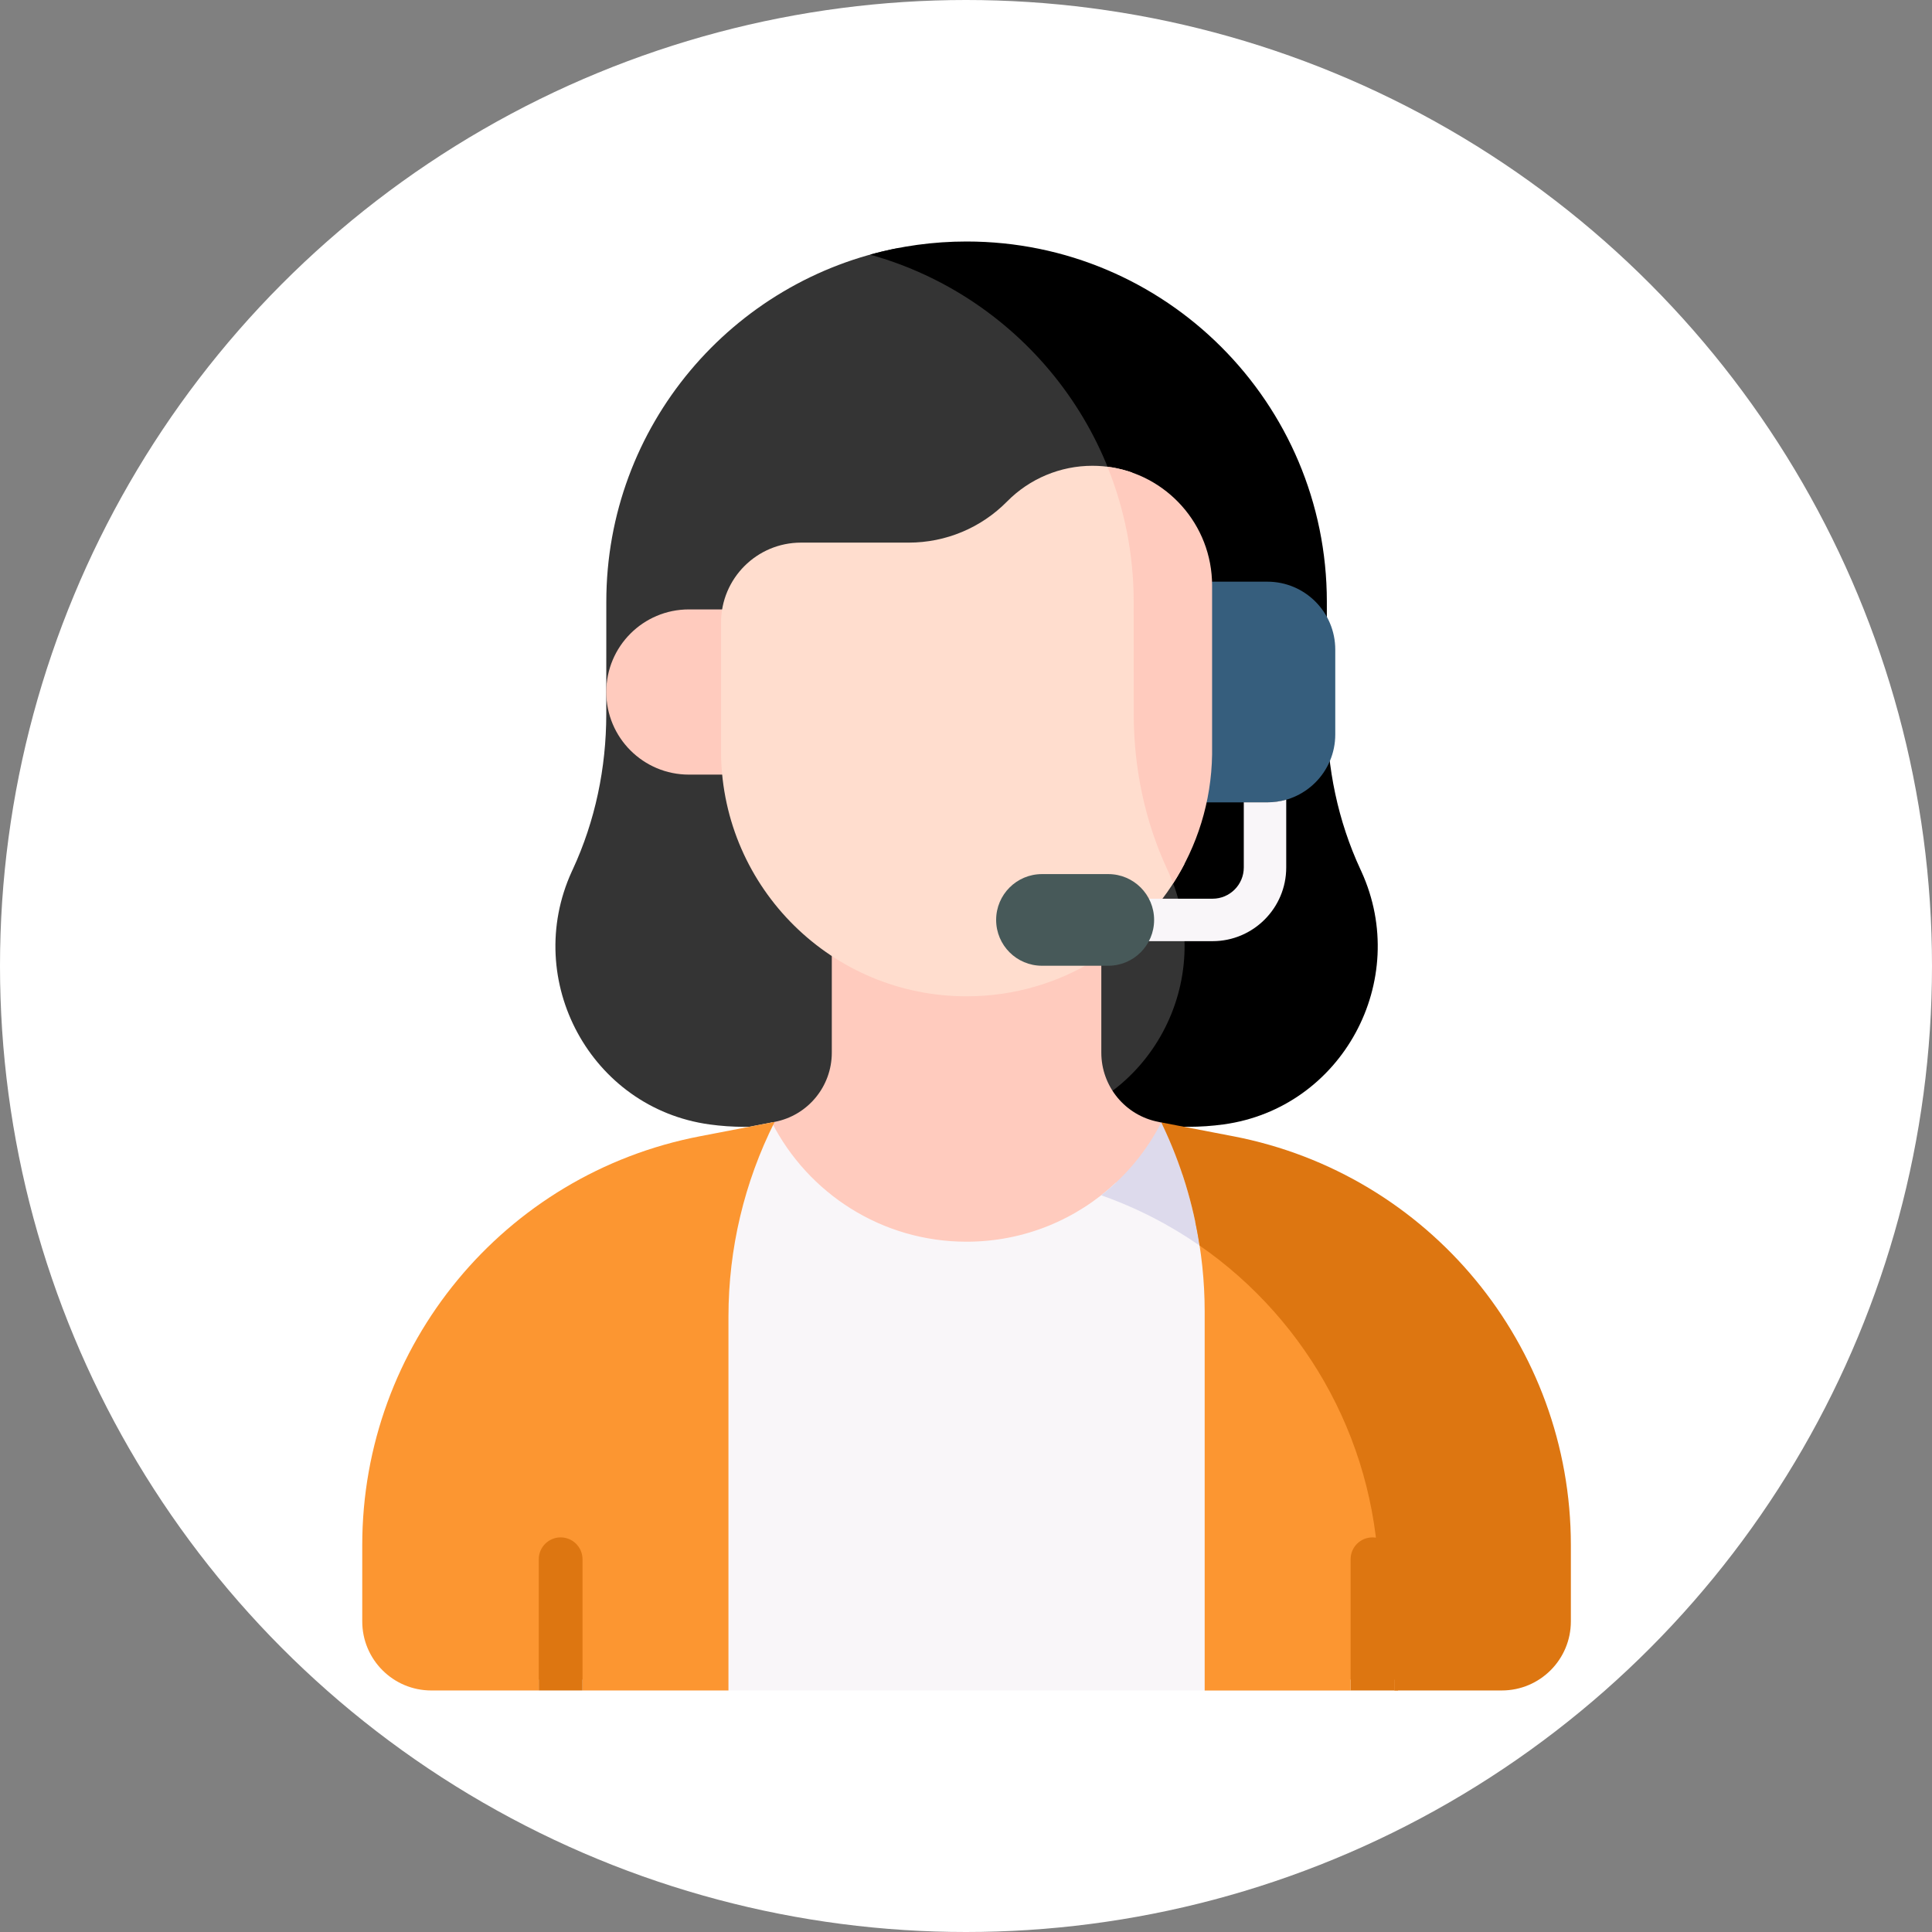
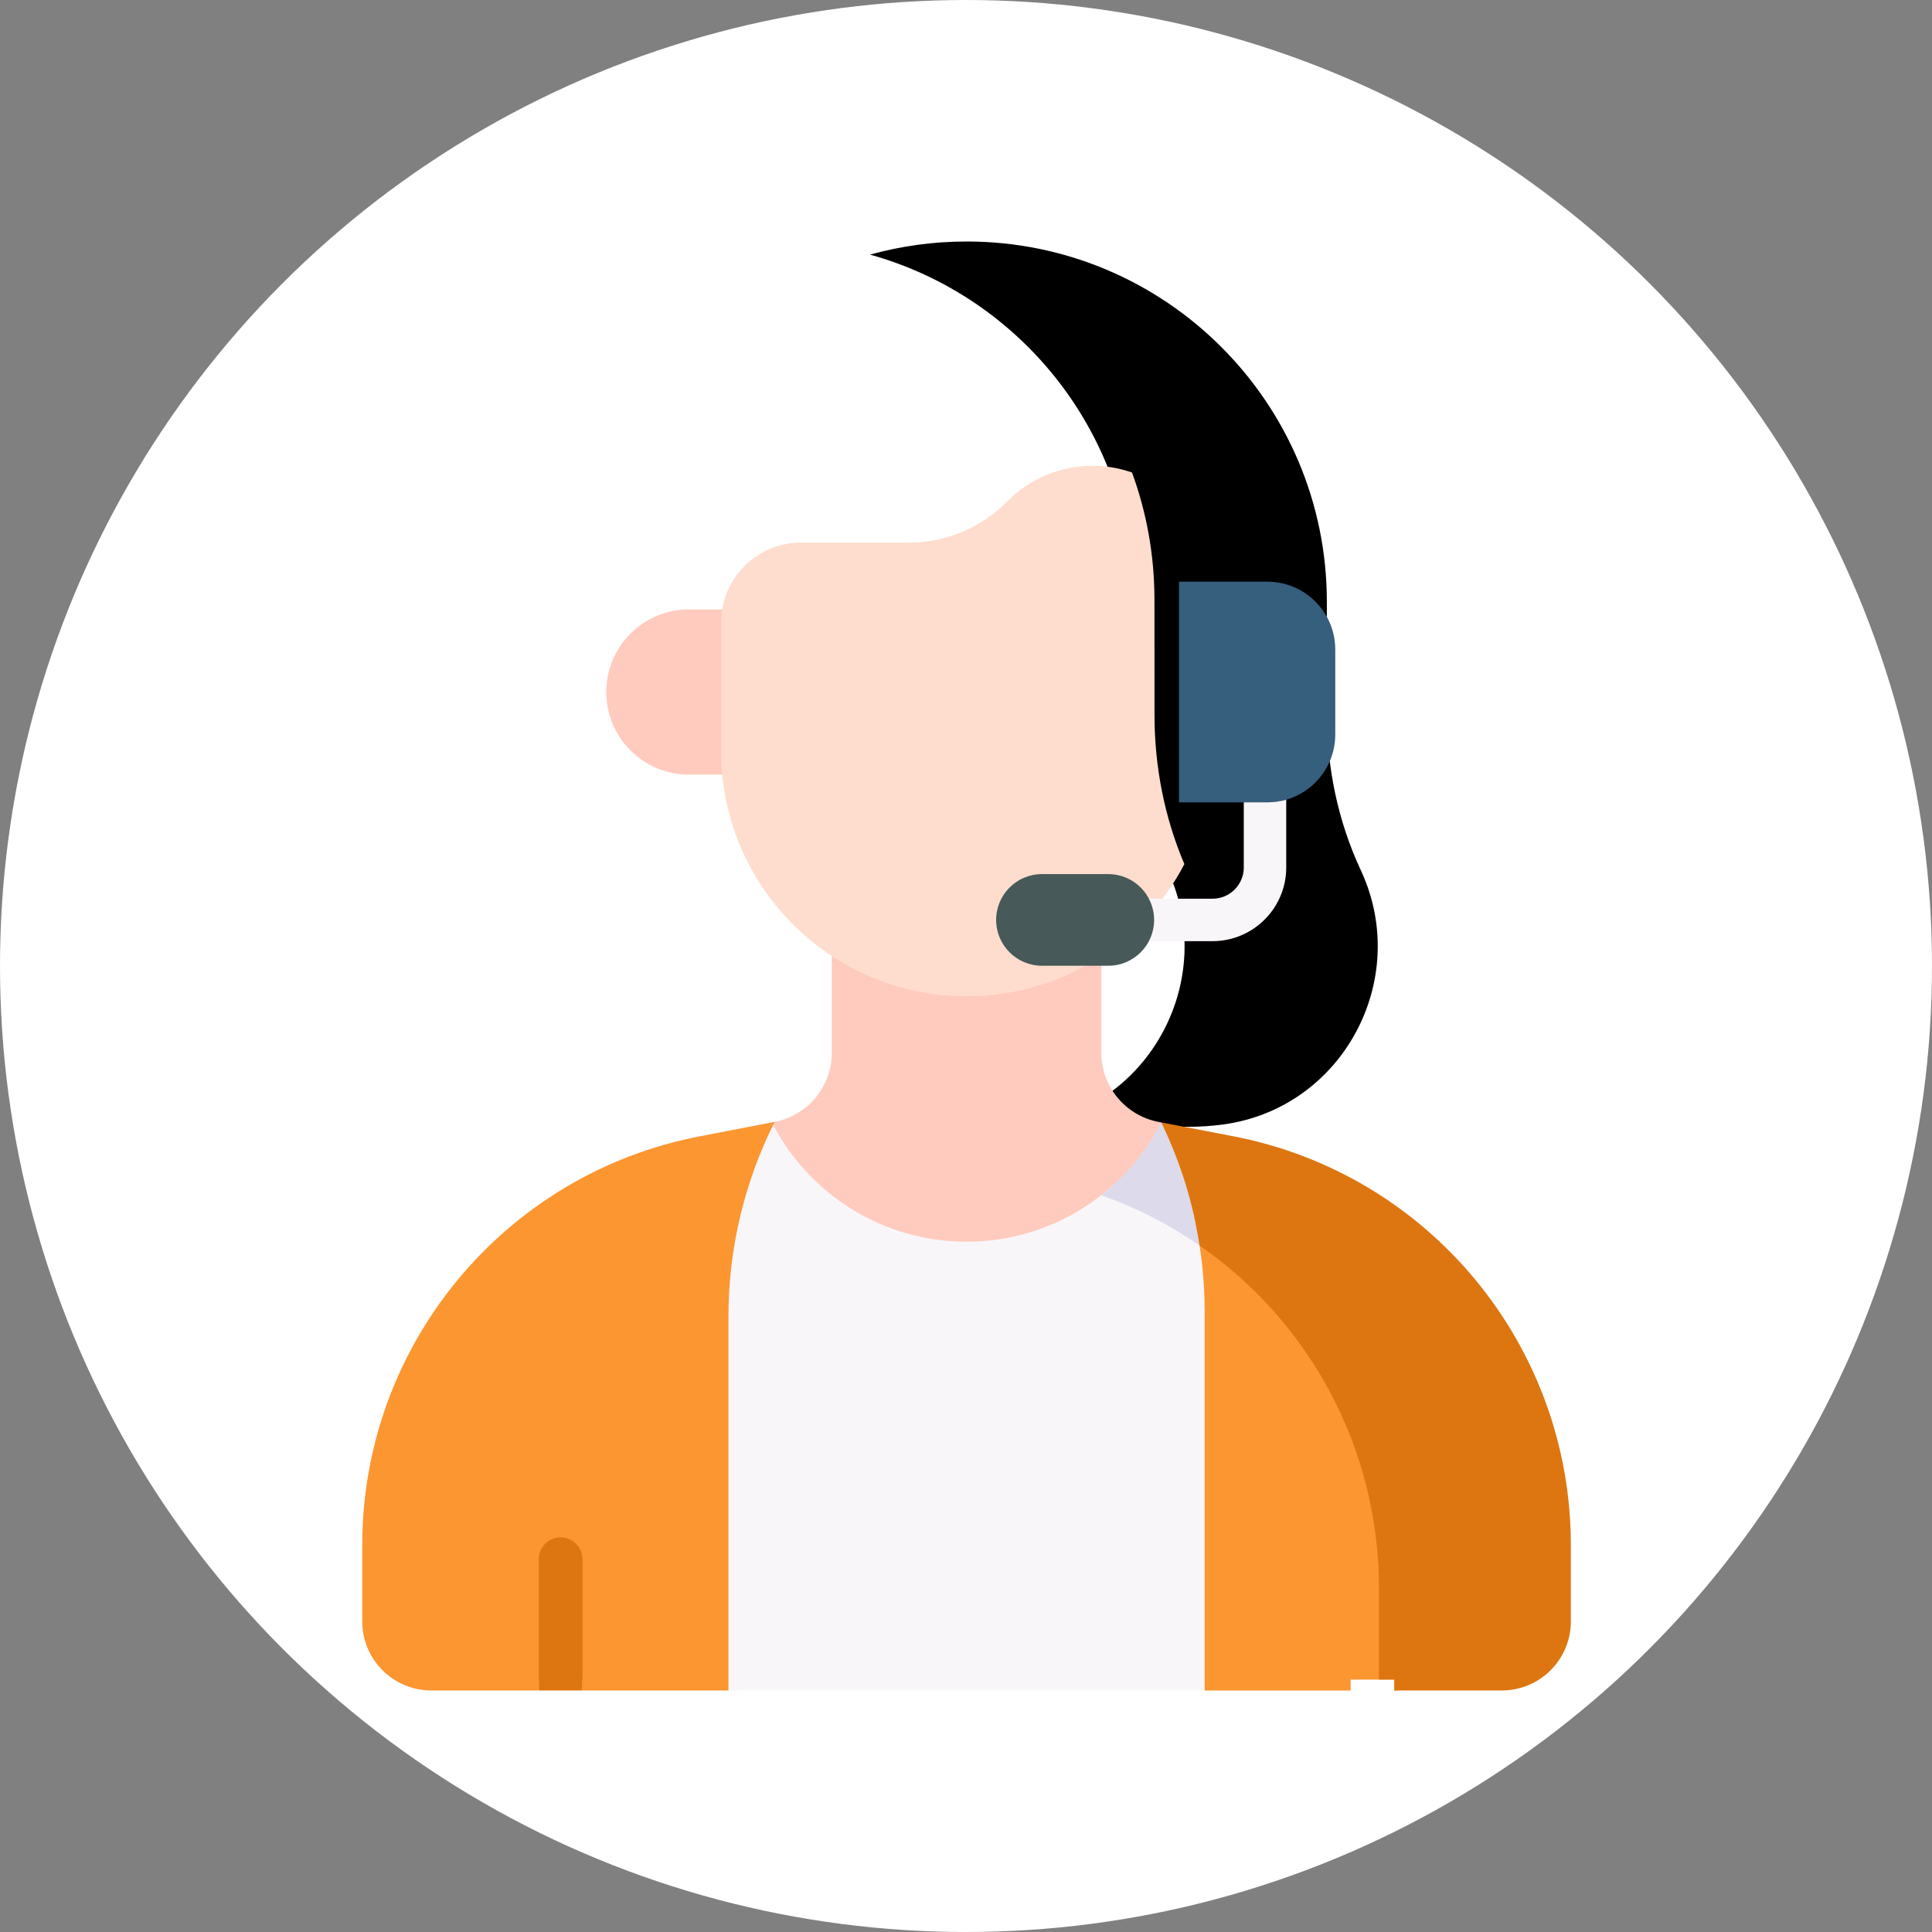
<svg xmlns="http://www.w3.org/2000/svg" width="160" height="160" viewBox="0 0 160 160" fill="none">
  <rect x="0" y="0" width="160" height="160" fill="#808080" stroke="none" />
  <circle cx="80" cy="80" r="80" fill="white" />
-   <path d="M98.543 72.586C98.516 72.528 98.49 72.47 98.463 72.412C96.546 68.282 95.613 63.765 95.611 59.212L95.607 49.658C95.607 36.05 86.73 24.517 74.451 20.529C60.649 23.149 50.212 35.274 50.212 49.838L50.209 59.146C50.207 63.582 49.297 67.984 47.43 72.008C47.404 72.064 47.378 72.121 47.352 72.177C43.23 81.199 48.934 91.77 58.761 93.121C59.714 93.252 60.688 93.32 61.678 93.32H89.933C98.061 90.38 102.318 80.85 98.543 72.586Z" fill="#343434" />
  <path d="M57.048 50.469H62.863V64.15H57.048C53.27 64.15 50.207 61.086 50.208 57.307C50.209 53.53 53.271 50.469 57.048 50.469Z" fill="#FFCBBE" />
  <path d="M112.745 72.174C112.719 72.118 112.693 72.061 112.667 72.005C110.799 67.981 109.89 63.579 109.888 59.143L109.884 49.835C109.884 33.358 96.526 20 80.049 20C77.278 20 74.596 20.379 72.051 21.086C84.644 24.582 93.888 36.128 93.888 49.835L93.891 59.143C93.893 63.579 94.803 67.981 96.67 72.005C96.696 72.061 96.722 72.118 96.748 72.174C100.87 81.196 95.166 91.767 85.339 93.118C84.386 93.249 83.412 93.317 82.422 93.317H98.418C99.408 93.317 100.382 93.249 101.336 93.118C111.162 91.767 116.866 81.196 112.745 72.174V72.174Z" fill="black" />
  <path d="M80.046 105.859C87.111 105.859 93.427 102.666 97.639 97.647C99.068 95.945 98.123 93.33 95.94 92.91C93.192 92.381 91.206 89.976 91.206 87.177V71.143H68.886V87.178C68.886 89.976 66.9 92.382 64.151 92.91C61.969 93.33 61.023 95.945 62.452 97.648C66.665 102.666 72.98 105.859 80.046 105.859V105.859Z" fill="#FFCBBE" />
  <path d="M58.35 108.753V137.888L60.327 139.997H99.766L101.743 137.888V108.753C101.743 106.721 101.573 104.7 101.244 102.708C98.576 100.735 95.616 99.117 92.424 97.933C89.187 100.971 84.835 102.833 80.046 102.833C73.01 102.833 66.916 98.817 63.92 92.953L61.682 93.384C59.49 98.206 58.35 103.445 58.35 108.753V108.753Z" fill="#F9F6F9" />
  <path d="M96.293 93.208L96.172 92.955C94.968 95.312 93.263 97.369 91.197 98.988C94.126 100.02 96.858 101.43 99.345 103.152C98.817 99.717 97.793 96.365 96.293 93.208Z" fill="#DDDAEC" />
  <path d="M30 127.957V134.278C30 137.437 32.561 139.998 35.72 139.998H44.62V139.096H48.242V139.998H60.328V109.022C60.328 103.427 61.637 97.909 64.152 92.91L57.964 94.101C41.731 97.224 30 111.428 30 127.957V127.957Z" fill="#FC9631" />
  <path d="M98.983 101.17C99.5 103.607 99.766 106.099 99.766 108.605V140.001H111.852V139.099H115.474V140.001H115.781V131.532C115.781 118.896 109.185 107.57 98.983 101.17V101.17Z" fill="#FC9631" />
  <path d="M102.128 94.099L102 94.075L96.172 92.953L96.292 93.206C97.793 96.363 98.816 99.715 99.345 103.15C108.411 109.432 114.198 119.892 114.198 131.5V139.095H115.472V139.997H124.372C127.531 139.997 130.092 137.436 130.092 134.277V127.957C130.092 111.427 118.36 97.223 102.128 94.099V94.099Z" fill="#DD7611" />
  <path d="M48.241 139.938V129.131C48.241 128.131 47.43 127.32 46.43 127.32C45.43 127.32 44.619 128.131 44.619 129.131V139.938C44.619 139.959 44.621 139.979 44.622 139.999H48.237C48.238 139.979 48.241 139.959 48.241 139.938V139.938Z" fill="#DD7611" />
-   <path d="M113.662 127.32C112.662 127.32 111.852 128.131 111.852 129.131V139.999H115.473V129.131C115.473 128.131 114.662 127.32 113.662 127.32Z" fill="#DD7611" />
  <path d="M97.638 66.45H104.957C108.063 66.45 110.581 63.932 110.581 60.827V53.796C110.581 50.69 108.063 48.172 104.957 48.172H97.638V66.45Z" fill="#365E7D" />
  <path d="M98.084 71.56C96.424 67.665 95.612 63.454 95.611 59.212L95.607 49.659C95.607 45.96 94.95 42.415 93.749 39.133C92.721 38.773 91.617 38.574 90.466 38.574C87.81 38.574 85.265 39.64 83.401 41.532C81.256 43.711 78.326 44.937 75.268 44.937H66.336C62.679 44.937 59.714 47.902 59.714 51.56V62.48C59.881 73.57 68.918 82.51 80.048 82.51C87.892 82.51 94.692 78.066 98.084 71.56V71.56Z" fill="#FFDDCE" />
-   <path d="M100.381 48.489C100.381 43.436 96.601 39.269 91.715 38.654C93.113 42.108 93.887 45.882 93.887 49.838L93.891 59.146C93.892 63.582 94.802 67.984 96.669 72.007C96.695 72.064 96.721 72.12 96.747 72.177C96.896 72.503 97.031 72.832 97.154 73.162C99.142 70.072 100.322 66.413 100.381 62.479V48.489Z" fill="#FFCBBE" />
  <path d="M104.961 66.445H103.005V71.843C103.005 73.268 101.845 74.427 100.42 74.427H93.414C92.443 74.427 91.656 75.214 91.656 76.185C91.656 77.156 92.443 77.943 93.414 77.943H100.42C103.784 77.943 106.52 75.206 106.52 71.843V66.225C106.025 66.367 105.502 66.445 104.961 66.445Z" fill="#F9F6F9" />
  <path d="M91.784 79.979H86.291C84.195 79.979 82.496 78.28 82.496 76.184C82.496 74.088 84.195 72.389 86.291 72.389H91.784C93.88 72.389 95.579 74.088 95.579 76.184C95.579 78.28 93.88 79.979 91.784 79.979Z" fill="#475959" />
</svg>